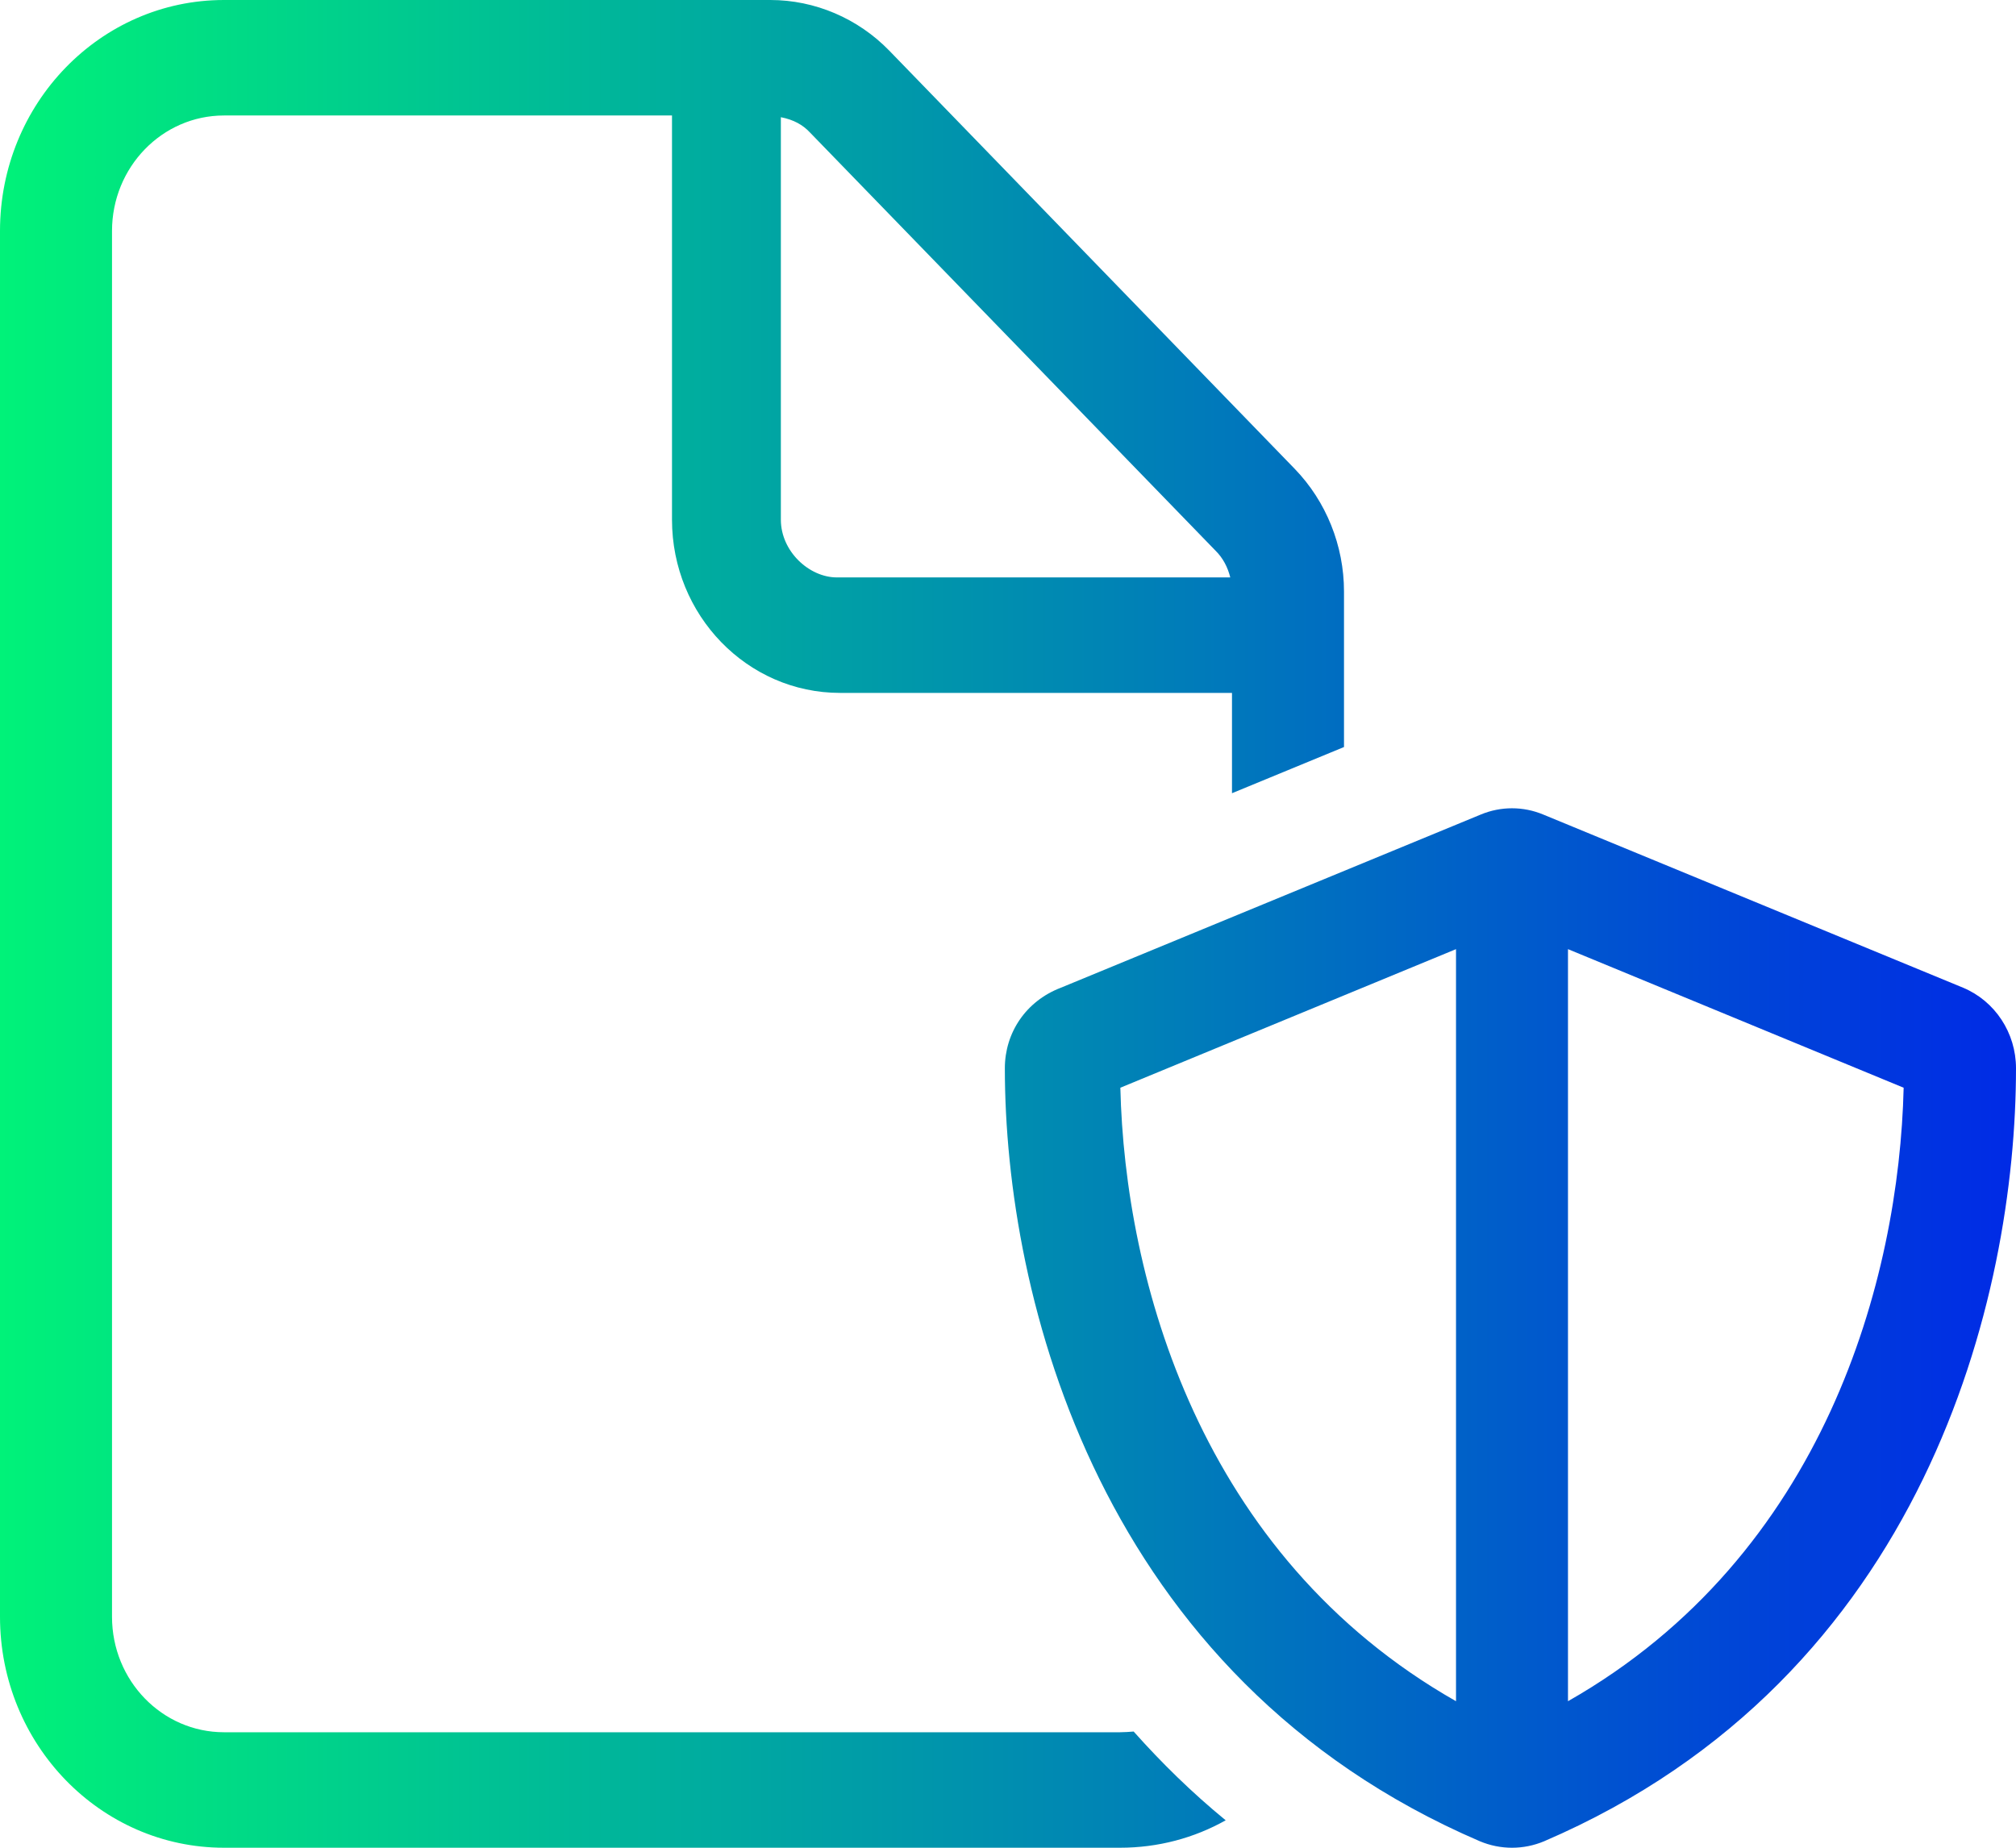
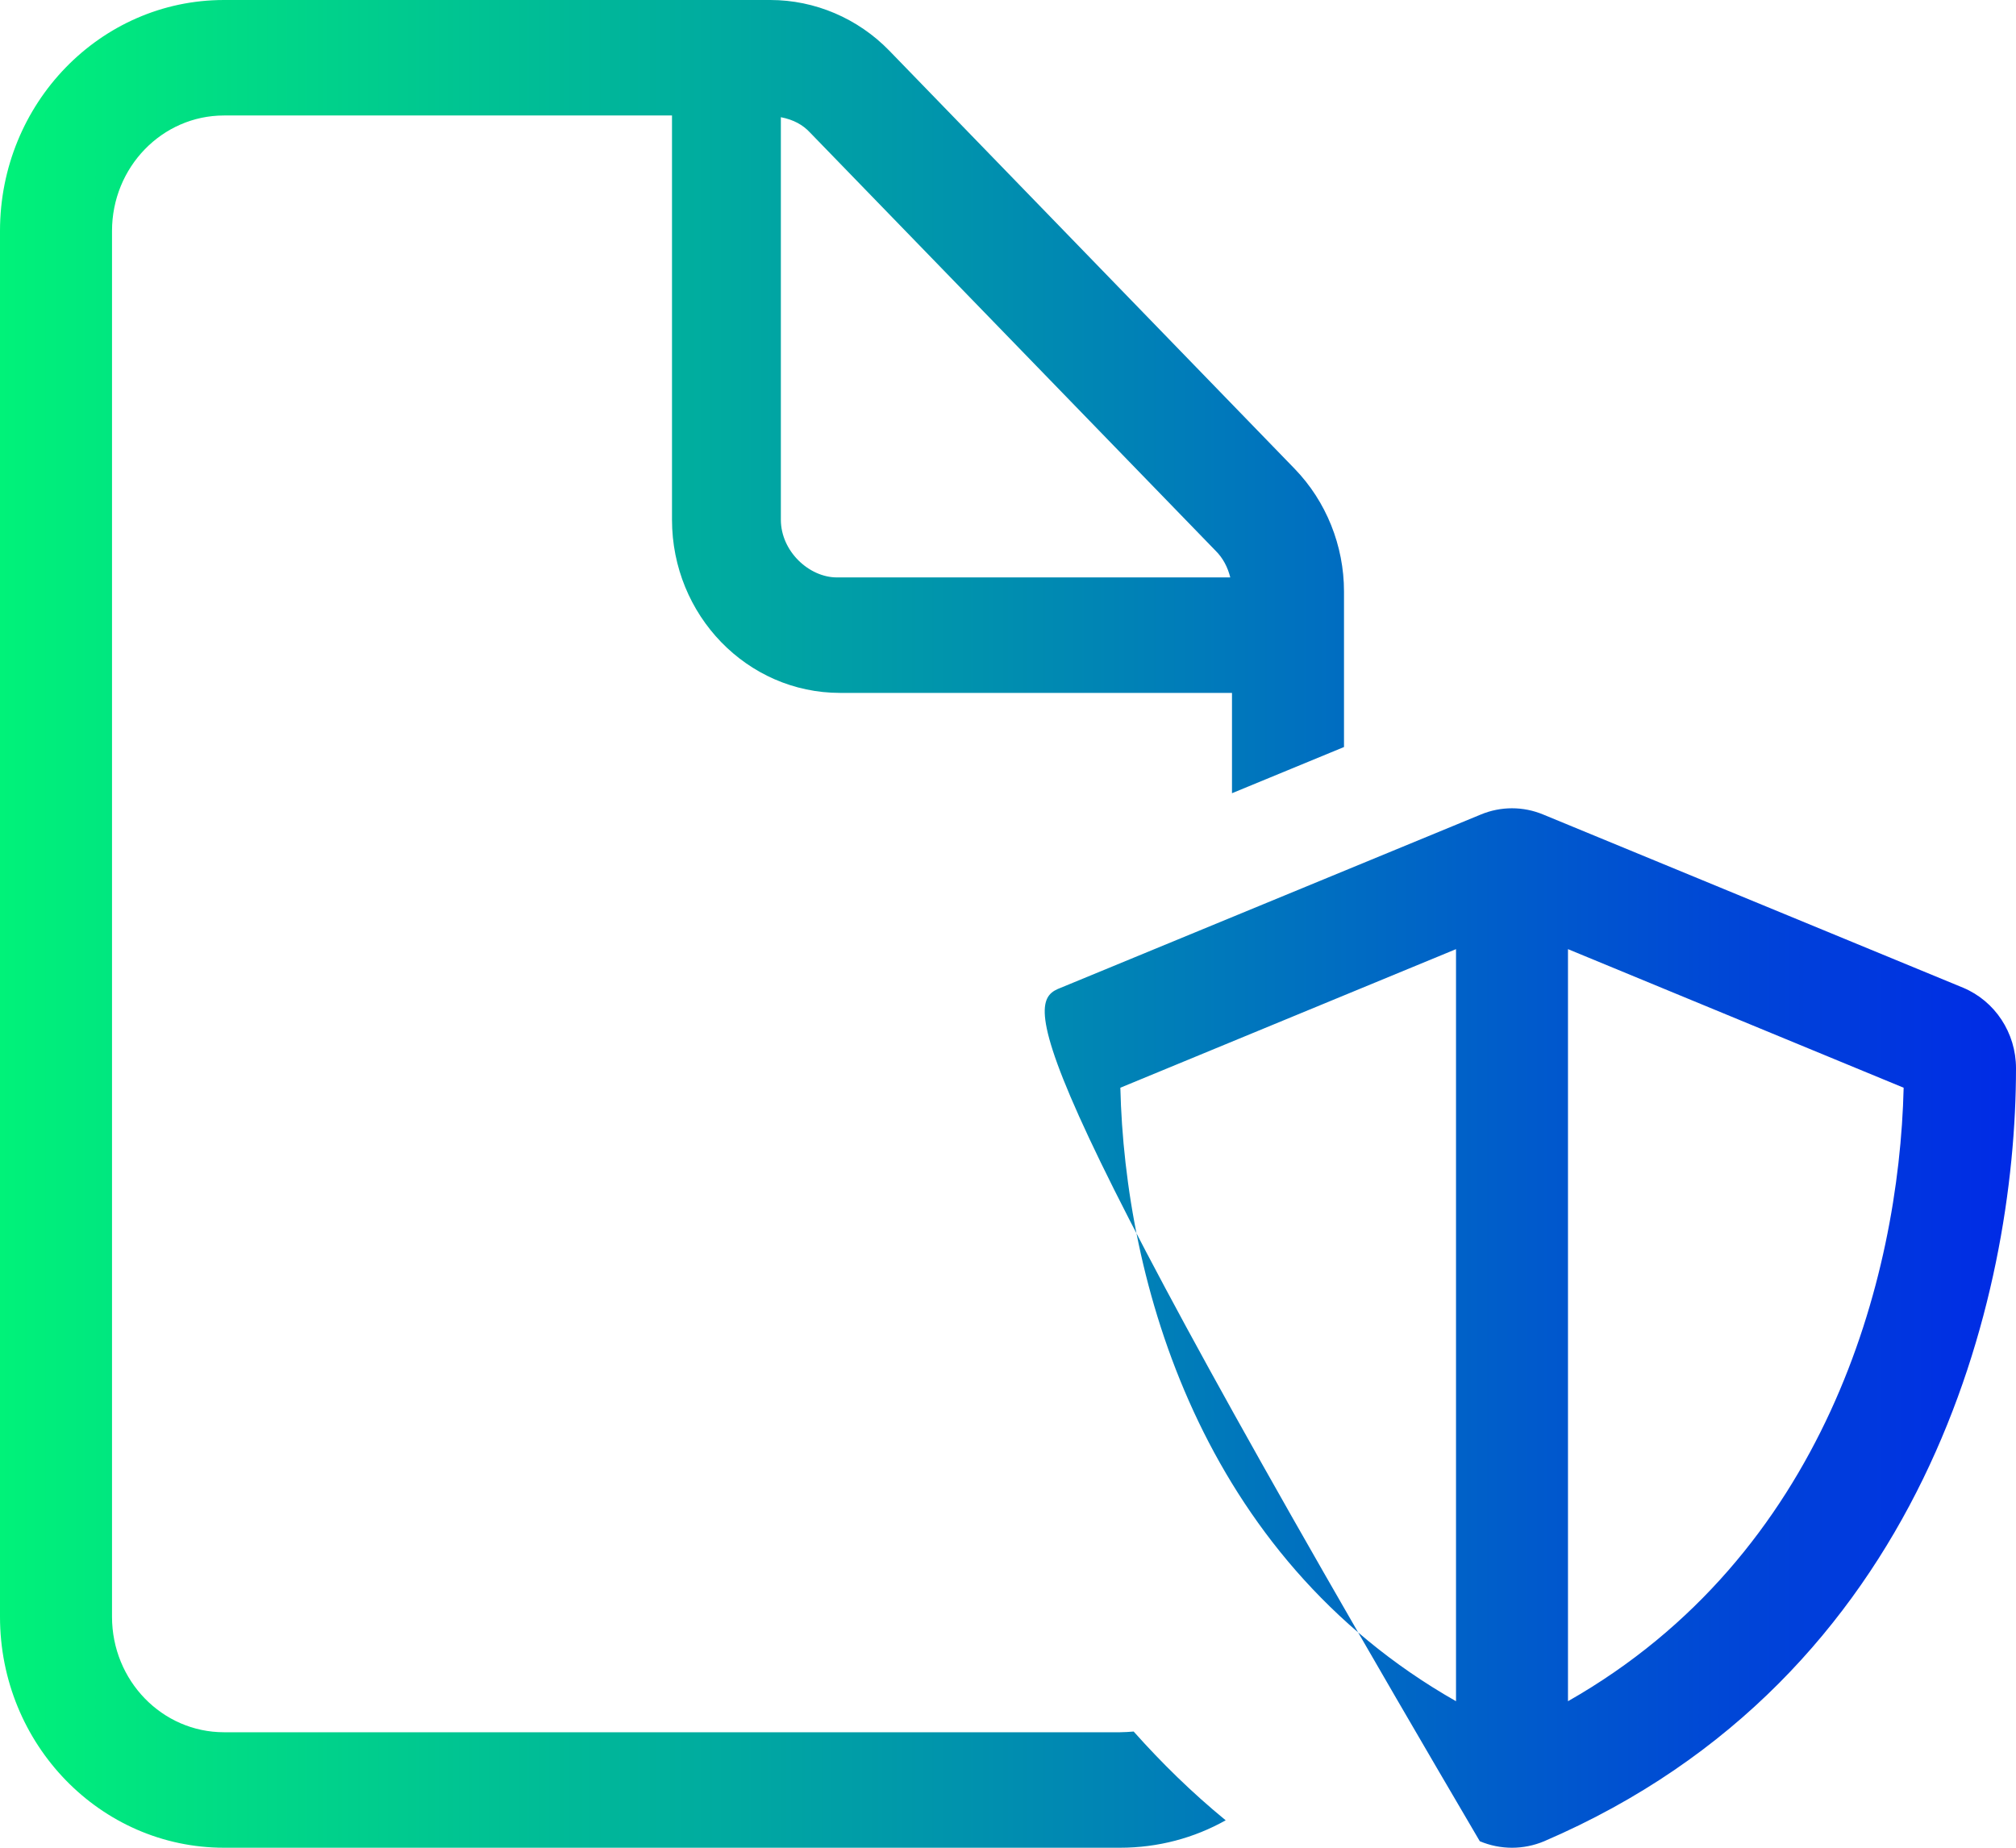
<svg xmlns="http://www.w3.org/2000/svg" width="48" height="44" viewBox="0 0 48 44" fill="none">
-   <path d="M26.667 41.25C26.775 41.25 26.883 41.241 26.992 41.233C27.65 41.972 28.375 42.685 29.183 43.347C28.433 43.768 27.575 44 26.667 44H5.333C2.388 44 0 41.534 0 38.5V5.5C0 2.462 2.388 0 5.333 0H18.342C19.4 0 20.425 0.435 21.175 1.208L30.825 11.163C31.575 11.937 32 12.994 32 14.085V17.789L29.333 18.889V16.5H20C17.792 16.5 16 14.652 16 12.375V2.75H5.333C3.861 2.75 2.667 3.981 2.667 5.5V38.5C2.667 40.021 3.861 41.25 5.333 41.25H26.667ZM28.942 13.114L19.283 3.153C19.117 2.975 18.9 2.851 18.592 2.791V12.375C18.592 13.131 19.267 13.75 19.925 13.75H29.292C29.233 13.509 29.117 13.286 28.942 13.114ZM46.742 23.521C47.5 23.839 48 24.595 48 25.438C48 30.877 45.842 39.944 36.767 43.845C36.275 44.052 35.725 44.052 35.233 43.845C26.158 39.944 23.925 30.877 23.925 25.438C23.925 24.595 24.425 23.839 25.258 23.521L35.258 19.396C35.733 19.198 36.267 19.198 36.742 19.396L46.742 23.521ZM34.667 40.511V22.602L26.675 25.902C26.783 30.448 28.55 37.031 34.667 40.511ZM37.333 22.602V40.511C43.45 37.031 45.217 30.448 45.325 25.902L37.333 22.602Z" fill="url(#paint0_linear_3590_27534)" />
+   <path d="M26.667 41.25C26.775 41.25 26.883 41.241 26.992 41.233C27.65 41.972 28.375 42.685 29.183 43.347C28.433 43.768 27.575 44 26.667 44H5.333C2.388 44 0 41.534 0 38.5V5.5C0 2.462 2.388 0 5.333 0H18.342C19.4 0 20.425 0.435 21.175 1.208L30.825 11.163C31.575 11.937 32 12.994 32 14.085V17.789L29.333 18.889V16.5H20C17.792 16.5 16 14.652 16 12.375V2.75H5.333C3.861 2.75 2.667 3.981 2.667 5.5V38.5C2.667 40.021 3.861 41.25 5.333 41.25H26.667ZM28.942 13.114L19.283 3.153C19.117 2.975 18.9 2.851 18.592 2.791V12.375C18.592 13.131 19.267 13.75 19.925 13.75H29.292C29.233 13.509 29.117 13.286 28.942 13.114ZM46.742 23.521C47.5 23.839 48 24.595 48 25.438C48 30.877 45.842 39.944 36.767 43.845C36.275 44.052 35.725 44.052 35.233 43.845C23.925 24.595 24.425 23.839 25.258 23.521L35.258 19.396C35.733 19.198 36.267 19.198 36.742 19.396L46.742 23.521ZM34.667 40.511V22.602L26.675 25.902C26.783 30.448 28.55 37.031 34.667 40.511ZM37.333 22.602V40.511C43.45 37.031 45.217 30.448 45.325 25.902L37.333 22.602Z" fill="url(#paint0_linear_3590_27534)" />
  <defs>
    <linearGradient id="paint0_linear_3590_27534" x1="1.3641e-07" y1="22" x2="48" y2="22" gradientUnits="userSpaceOnUse">
      <stop stop-color="#00F279" />
      <stop offset="1" stop-color="#002AE6" />
    </linearGradient>
  </defs>
</svg>